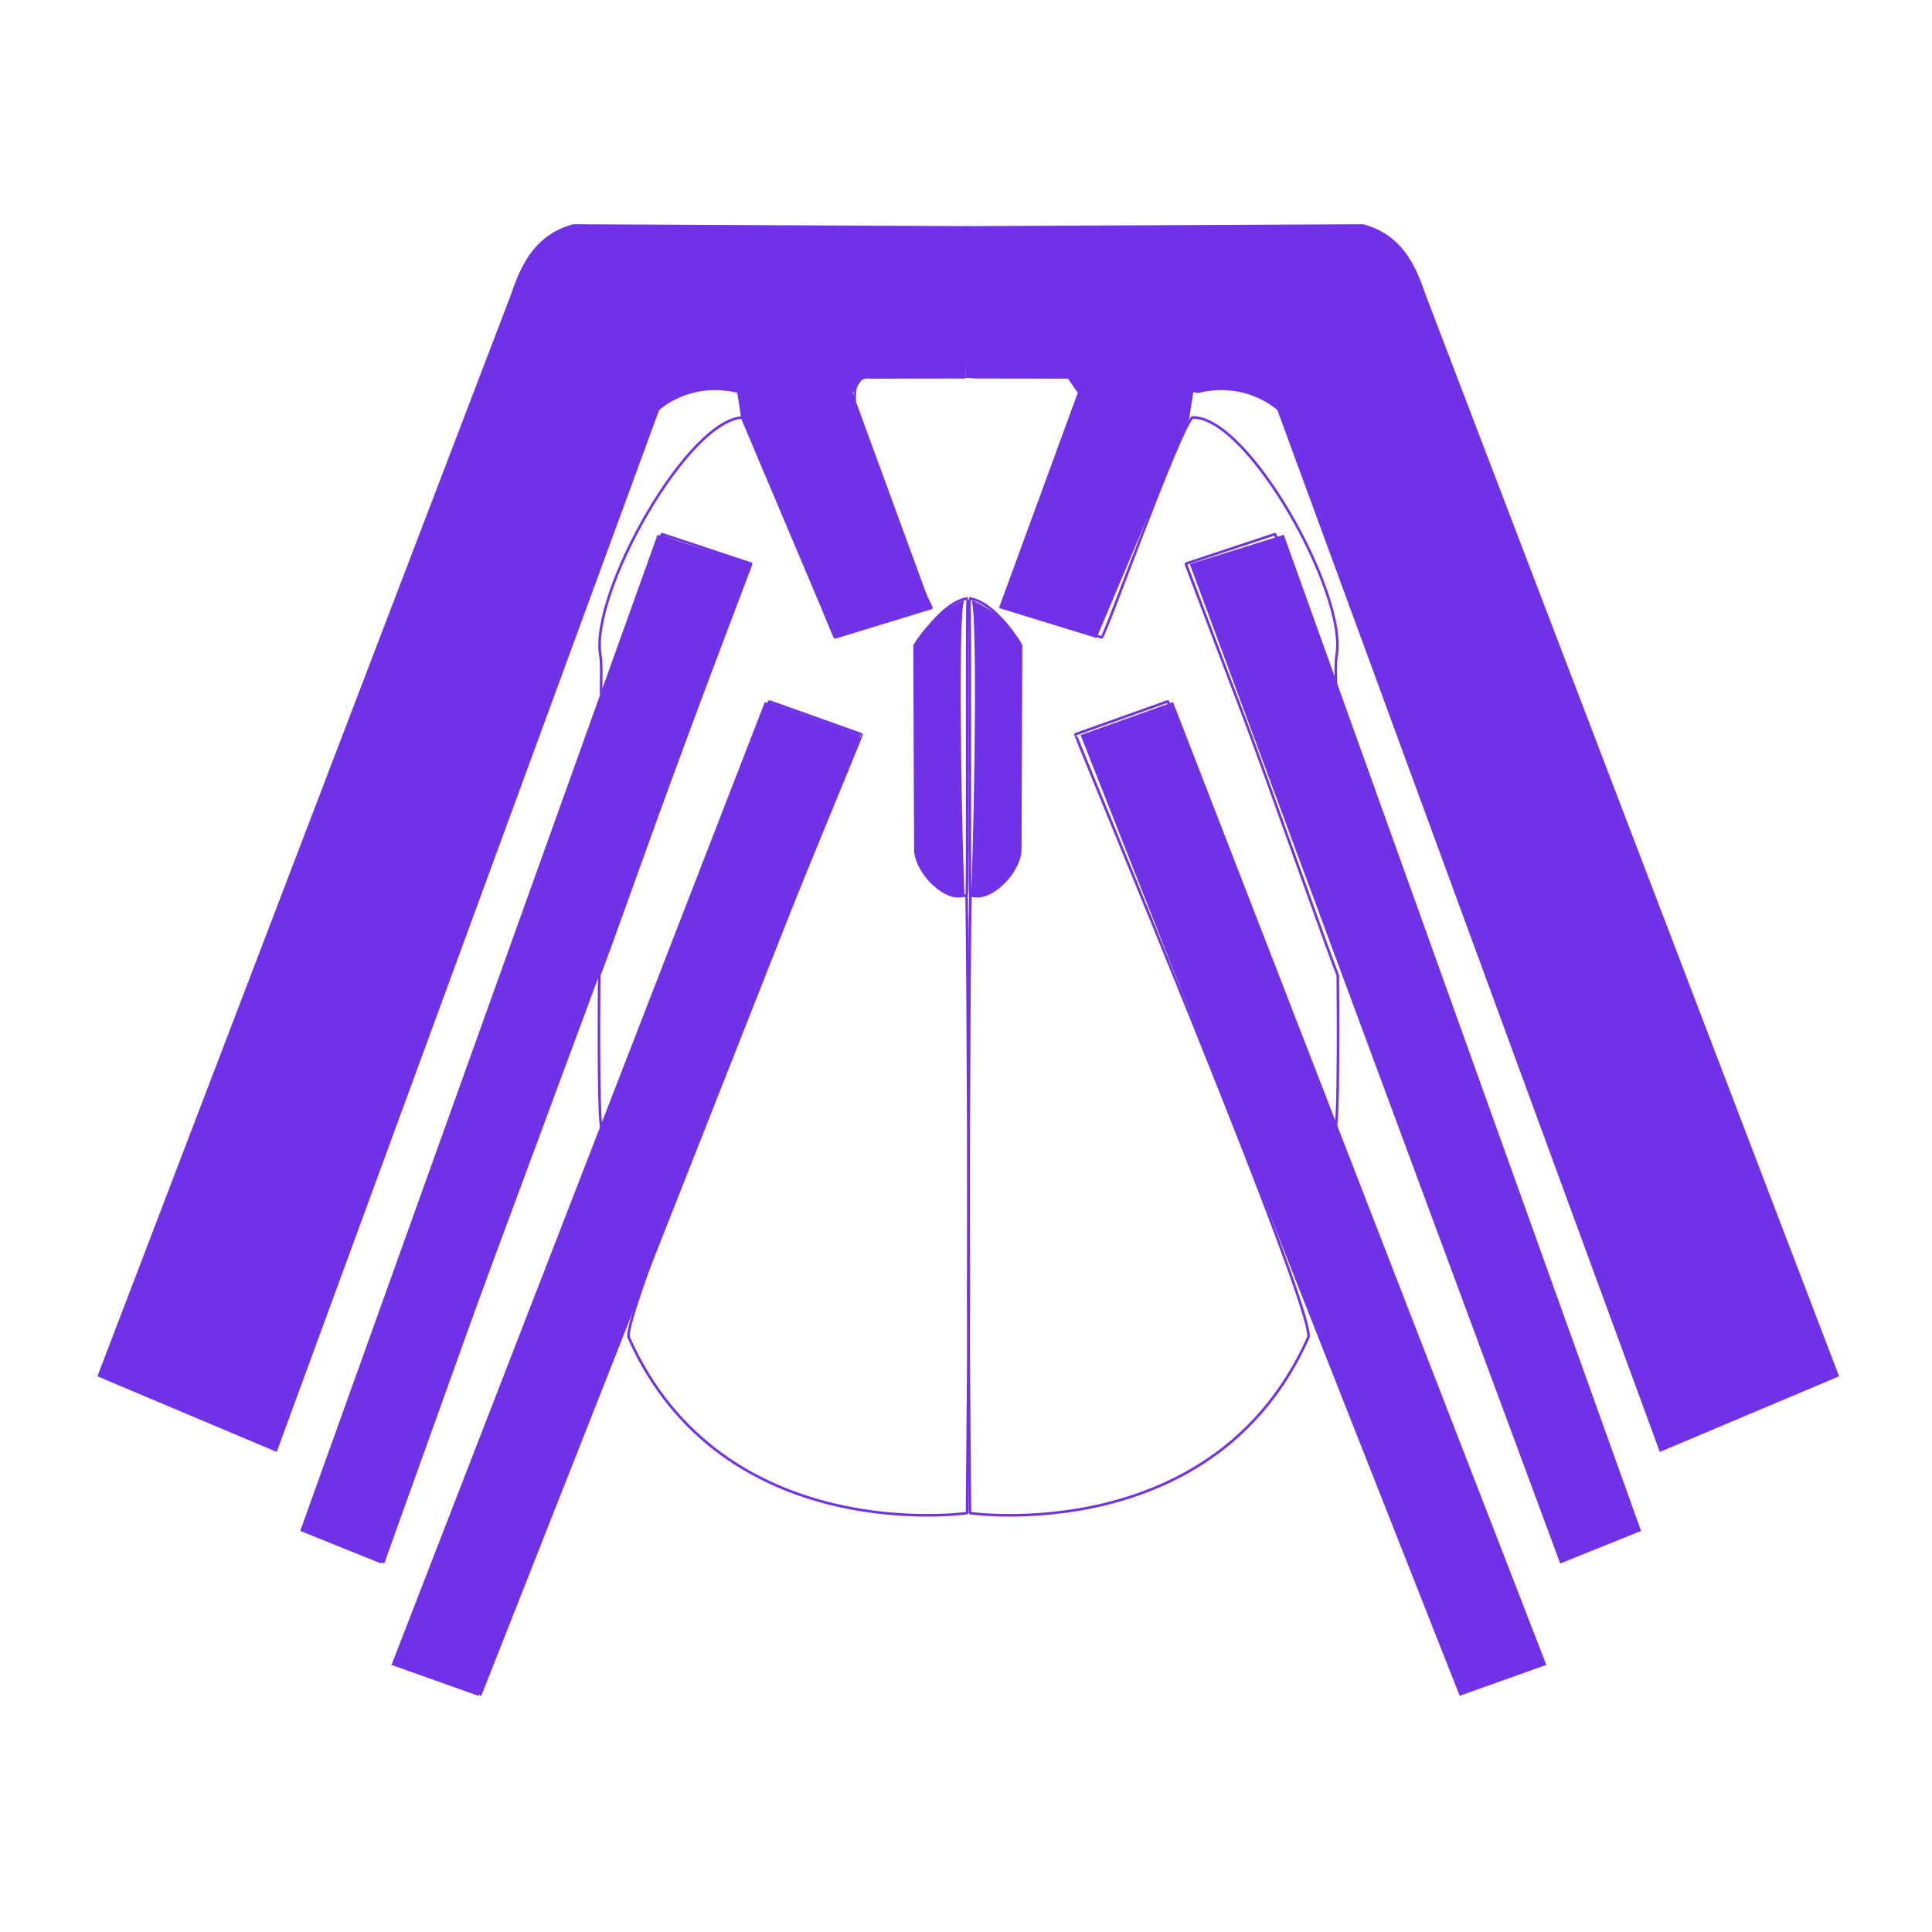
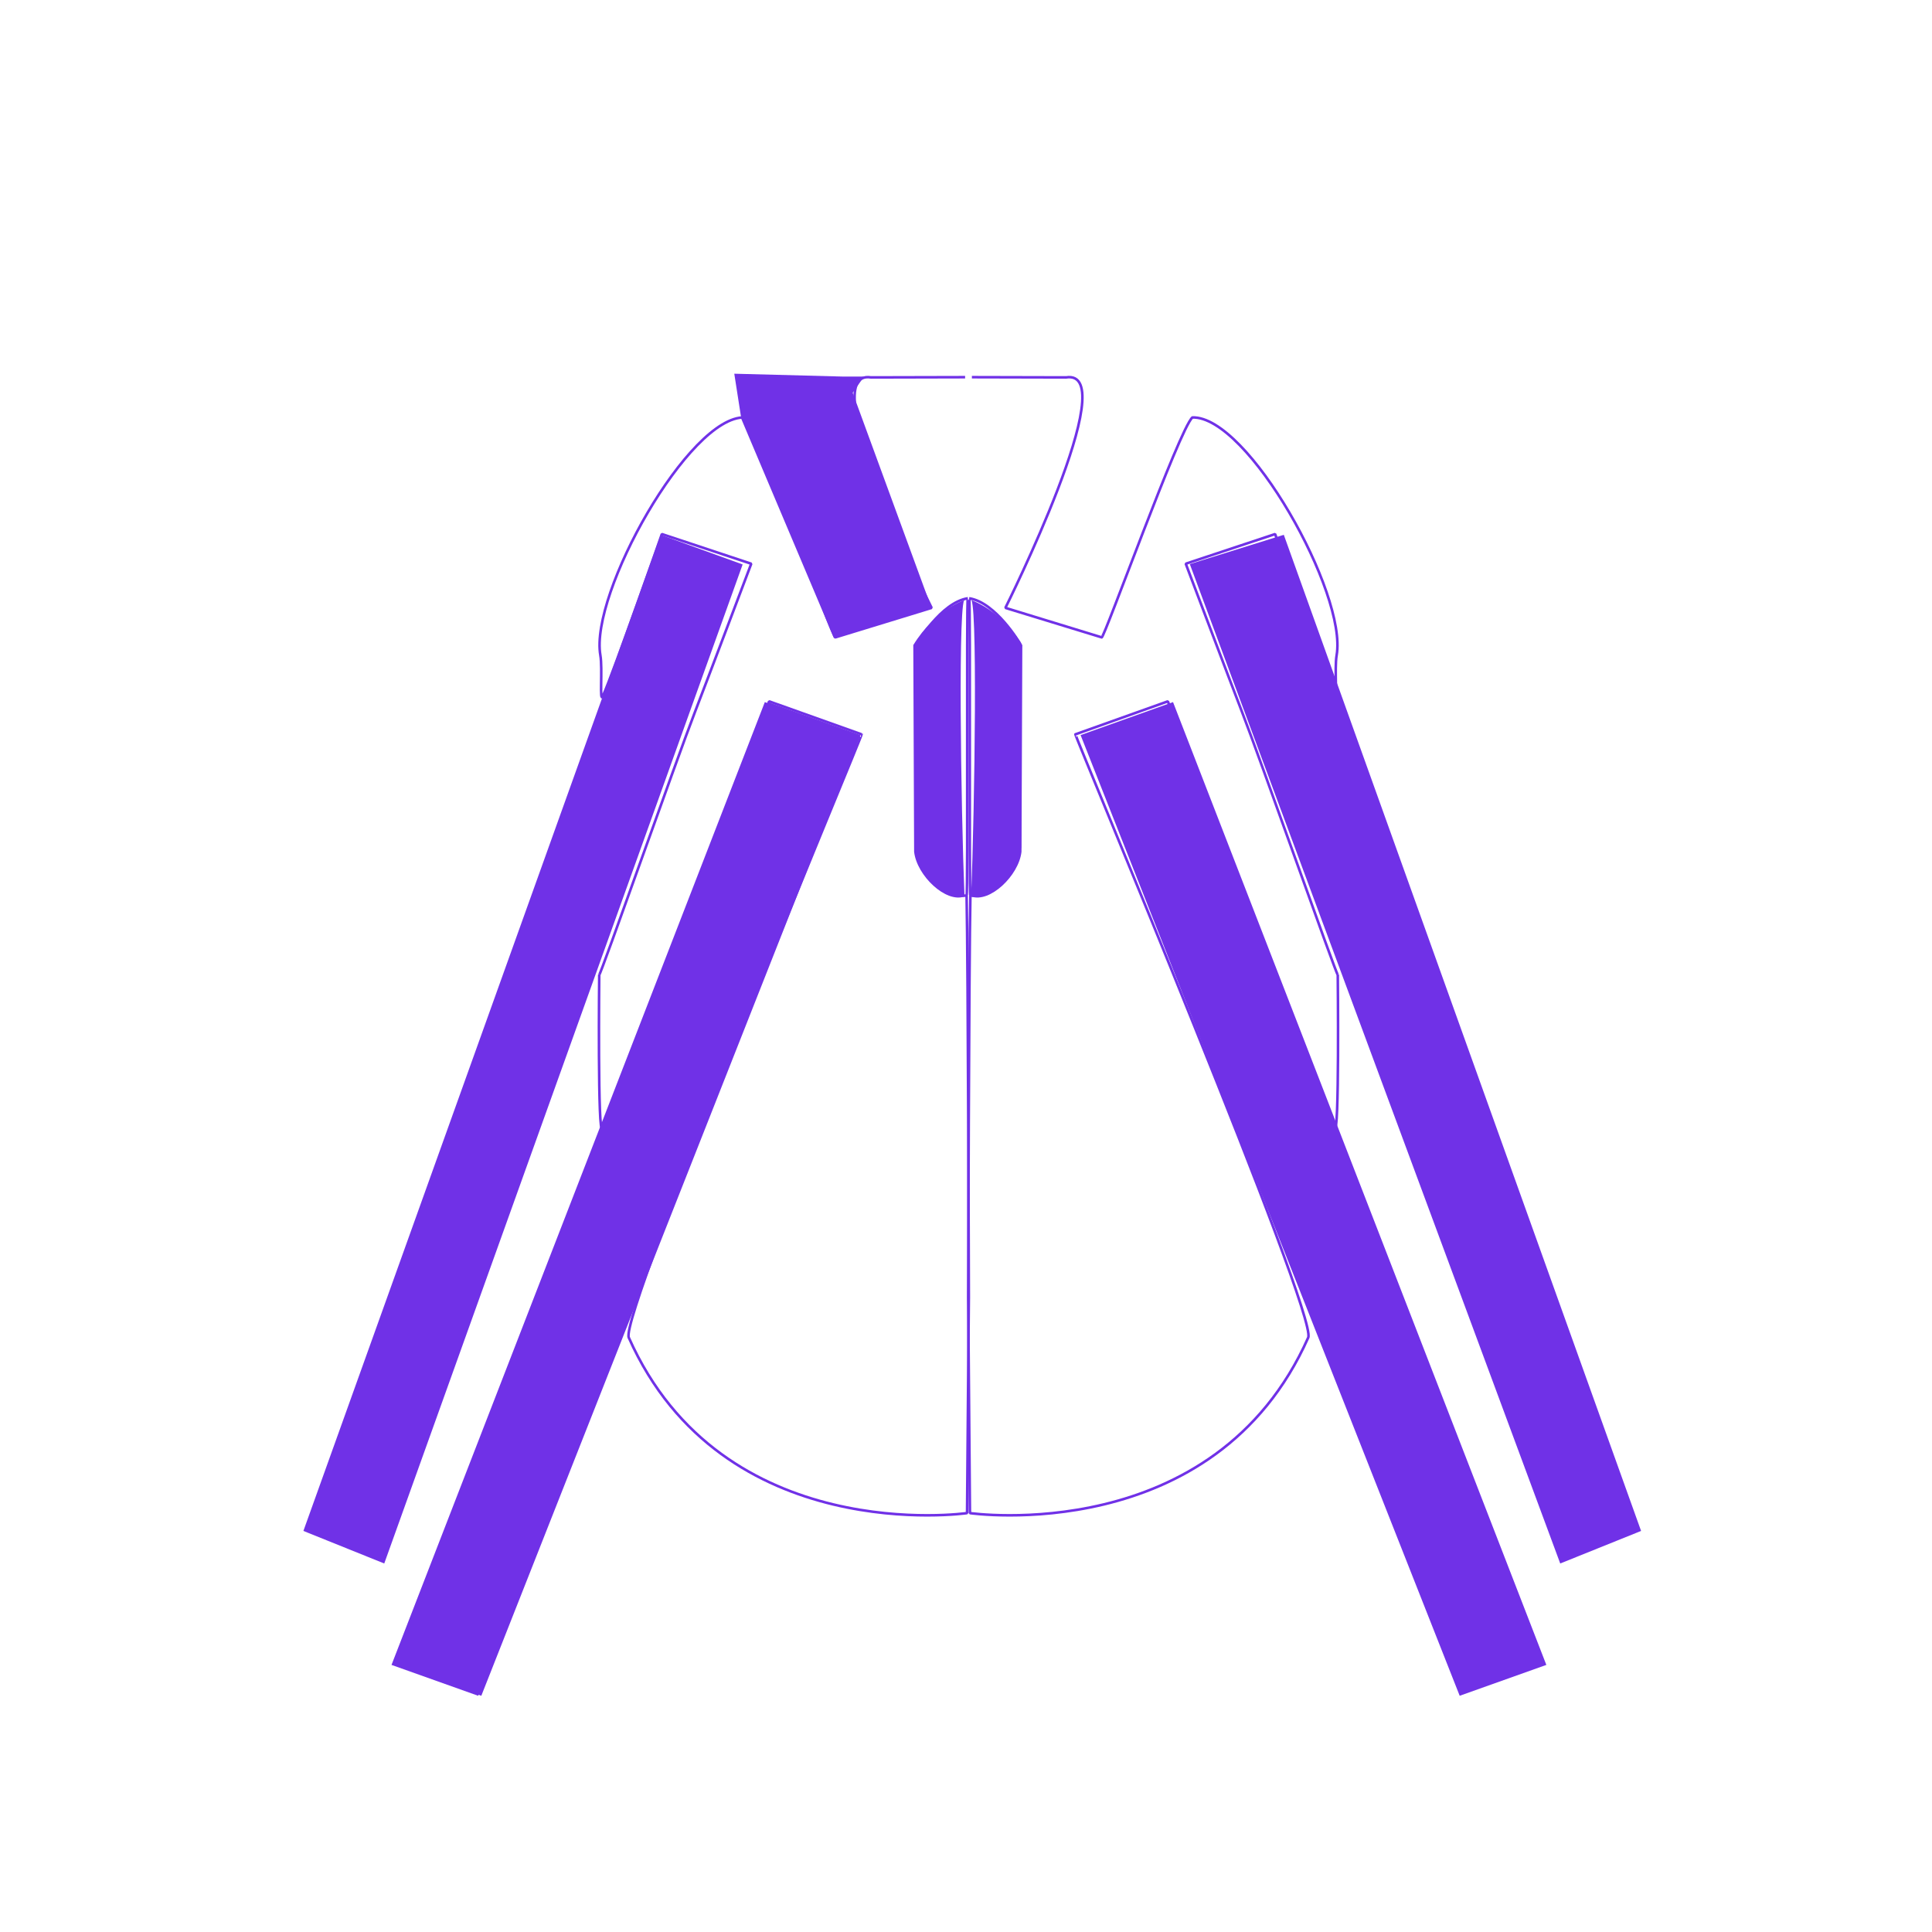
<svg xmlns="http://www.w3.org/2000/svg" style="background-color:transparent" text-rendering="geometricPrecision" shape-rendering="geometricPrecision" viewBox="0 0 300 300" id="eckGrvTtVq61">
  <g>
-     <path stroke-miterlimit="3" stroke-width="0.6" fill="#7031e7" transform="translate(0-.525)" d="M15.127,214.237l27.841,11.745L102.339,64.229c0,0,4.71-4.554,12.348-2.67c5.486-1.26,13.759-2.399,18.918-2.316c5.325,0,16.354,0,16.354,0l.401-23.602c0,0-42.938-.208-61.34-.298-6.711,1.784-8.526,7.681-9.826,11.315L15.127,214.237Z" />
-     <path stroke-miterlimit="3" stroke-width="0.6" fill="#7031e7" transform="matrix(-1 0 0 1 300.701-.525)" d="M15.127,214.237l27.841,11.745L102.339,64.229c0,0,4.71-4.554,12.348-2.67c5.486-1.26,13.759-2.399,18.918-2.316c5.325,0,17.144-.04,17.144-.04l-.047-23.562c0,0-43.279-.208-61.681-.298-6.711,1.784-8.526,7.681-9.826,11.315L15.127,214.237Z" />
-   </g>
+     </g>
  <path stroke-miterlimit="1" stroke-width="0.4" stroke="#7031e7" fill="none" transform="translate(.185-.113)" d="M149.677,58.683c-4.286,0-10.327.034-14.614.034-9.177-1.456,9.411,35.786,9.411,35.786s-14.953,4.579-14.953,4.579c-.413.103-12.065-32.386-14.085-34.148-8.608-.25-24.068,27.36-22.396,36.925.369,2.111-.181,7.616.391,6.33c1.808-4.068,9.158-25.146,9.158-25.146s13.879,4.606,13.879,4.606-7.095,18.768-8.719,22.966c-2.947,7.613-14.677,40.921-14.886,40.869c0,0-.265,25.729.508,23.799c5.747-14.349,25.878-66.263,25.878-66.263s14.354,5.121,14.354,5.121c.186.07-37.678,90.239-36.152,93.67c14.557,32.732,52.529,27.257,52.529,27.257s.275-33.53.275-33.53-.12-51.475-.347-62.359c-5.138.5-7.69-7.494-7.69-7.494s0-31.662,0-31.662s3.724-6.368,7.878-7.007c-.225.02.035,46.162-.188,46.162" />
  <path stroke-miterlimit="1" stroke-width="0.4" stroke="#7031e7" fill="none" transform="matrix(-1 0 0 1 300.591-.113)" d="M149.677,58.683c-4.286,0-10.327.034-14.614.034-9.177-1.456,9.411,35.786,9.411,35.786s-14.953,4.579-14.953,4.579c-.413.103-12.065-32.386-14.085-34.148-8.608-.25-24.068,27.36-22.396,36.925.369,2.111-.181,7.616.391,6.33c1.808-4.068,9.158-25.146,9.158-25.146s13.879,4.606,13.879,4.606-7.095,18.768-8.719,22.966c-2.947,7.613-14.677,40.921-14.886,40.869c0,0-.265,25.729.508,23.799c5.747-14.349,25.878-66.263,25.878-66.263s14.354,5.121,14.354,5.121c.186.07-37.678,90.239-36.152,93.67c14.557,32.732,52.529,27.257,52.529,27.257s.275-33.53.275-33.53-.12-51.475-.347-62.359c-5.138.5-7.69-7.494-7.69-7.494s0-31.662,0-31.662s3.724-6.368,7.878-7.007c-.225.02.035,46.162-.188,46.162" />
  <path stroke-width="0.6" fill="#7031e7" transform="translate(0 0)" d="M59.666,242.778l-12.555-5.055l55.479-154.68l12.727,4.606-55.651,155.13Z" />
-   <path stroke-width="0.6" fill="#7031e7" transform="translate(-.489 0)" d="M59.666,242.778l-12.555-5.055l55.479-154.68l14.596,4.549L59.666,242.778Z" />
  <path stroke-width="0.6" fill="#7031e7" transform="matrix(-1 0 0 1 301.938 0)" d="M59.666,242.778l-12.555-5.055l55.479-154.68l14.596,4.549L59.666,242.778Z" />
  <path stroke-width="0.6" fill="#7031e7" transform="translate(0 0)" d="M119.25,109.021l14.354,5.121L74.738,263.319l-13.455-4.793l57.967-149.505Z" />
  <path stroke-width="0.6" fill="#7031e7" transform="translate(-.489 0)" d="M119.25,109.021l14.354,5.121L74.738,263.319l-13.455-4.793l57.967-149.505Z" />
  <path stroke-width="0.6" fill="#7031e7" transform="matrix(-1 0 0 1 301.398 0)" d="M119.25,109.021l14.354,5.121L74.738,263.319l-13.455-4.793l57.967-149.505Z" />
  <path stroke-width="0.6" fill="#7031e7" transform="translate(0 0)" d="M115.117,65.077l-1.098-7.047l16.834.441h3.303l-1.748,2.525l12.239,33.414-15.157,4.658-14.371-33.992Z" />
-   <path stroke-width="0.6" fill="#7031e7" transform="matrix(-1 0 0 1 299.763 0)" d="M115.117,65.077l-1.098-7.047l16.834.441h3.303l-1.748,2.525l12.239,33.414-15.157,4.658-14.371-33.992Z" />
  <path stroke-width="0.6" fill="#7031e7" transform="translate(-.425 0.118)" d="M150.331,93.014c0,0-4.625,1.387-8.091,7.036.039,9.628.09,22.465.128,32.092.411,3.7,4.93,8.012,7.823,6.946-.553-13.612-1.056-47.886.139-46.075Z" />
  <path stroke-width="0.6" fill="#7031e7" transform="matrix(-1 0 0 1 300.987 0.118)" d="M150.331,93.014c0,0-4.625,1.387-8.091,7.036.039,9.628.09,22.465.128,32.092.411,3.7,4.93,8.012,7.823,6.946-.553-13.612-1.056-47.886.139-46.075Z" />
</svg>